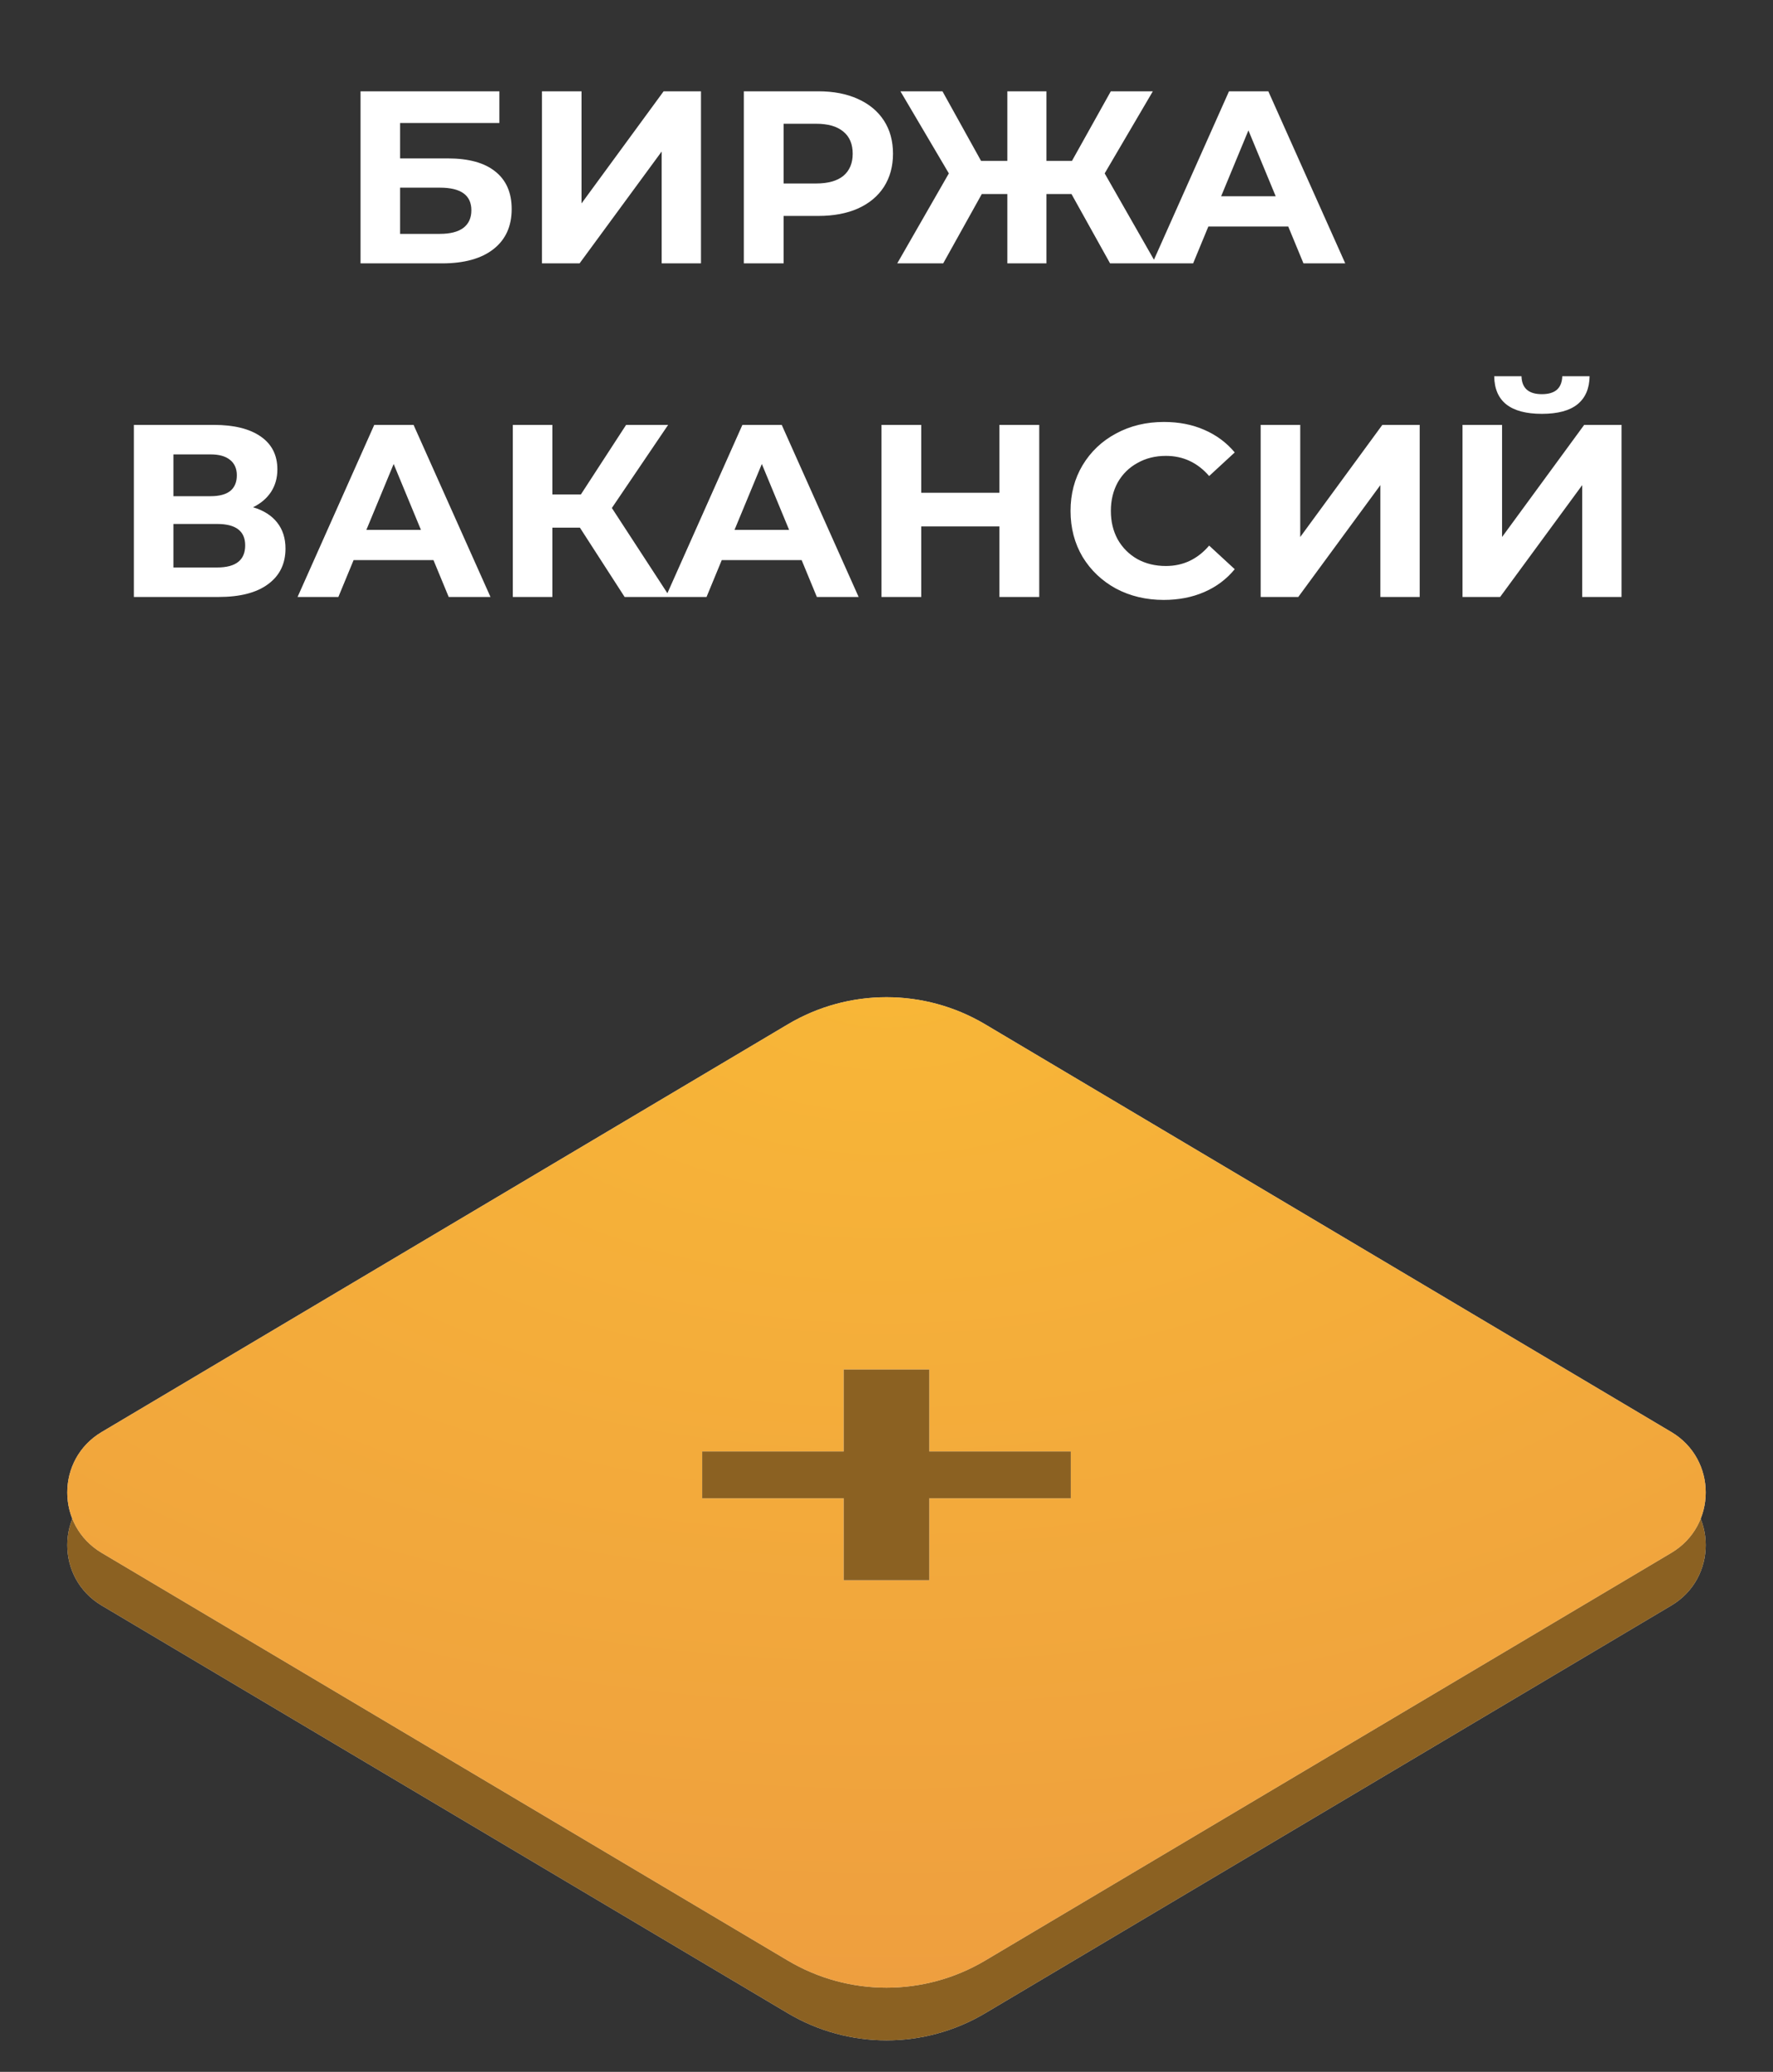
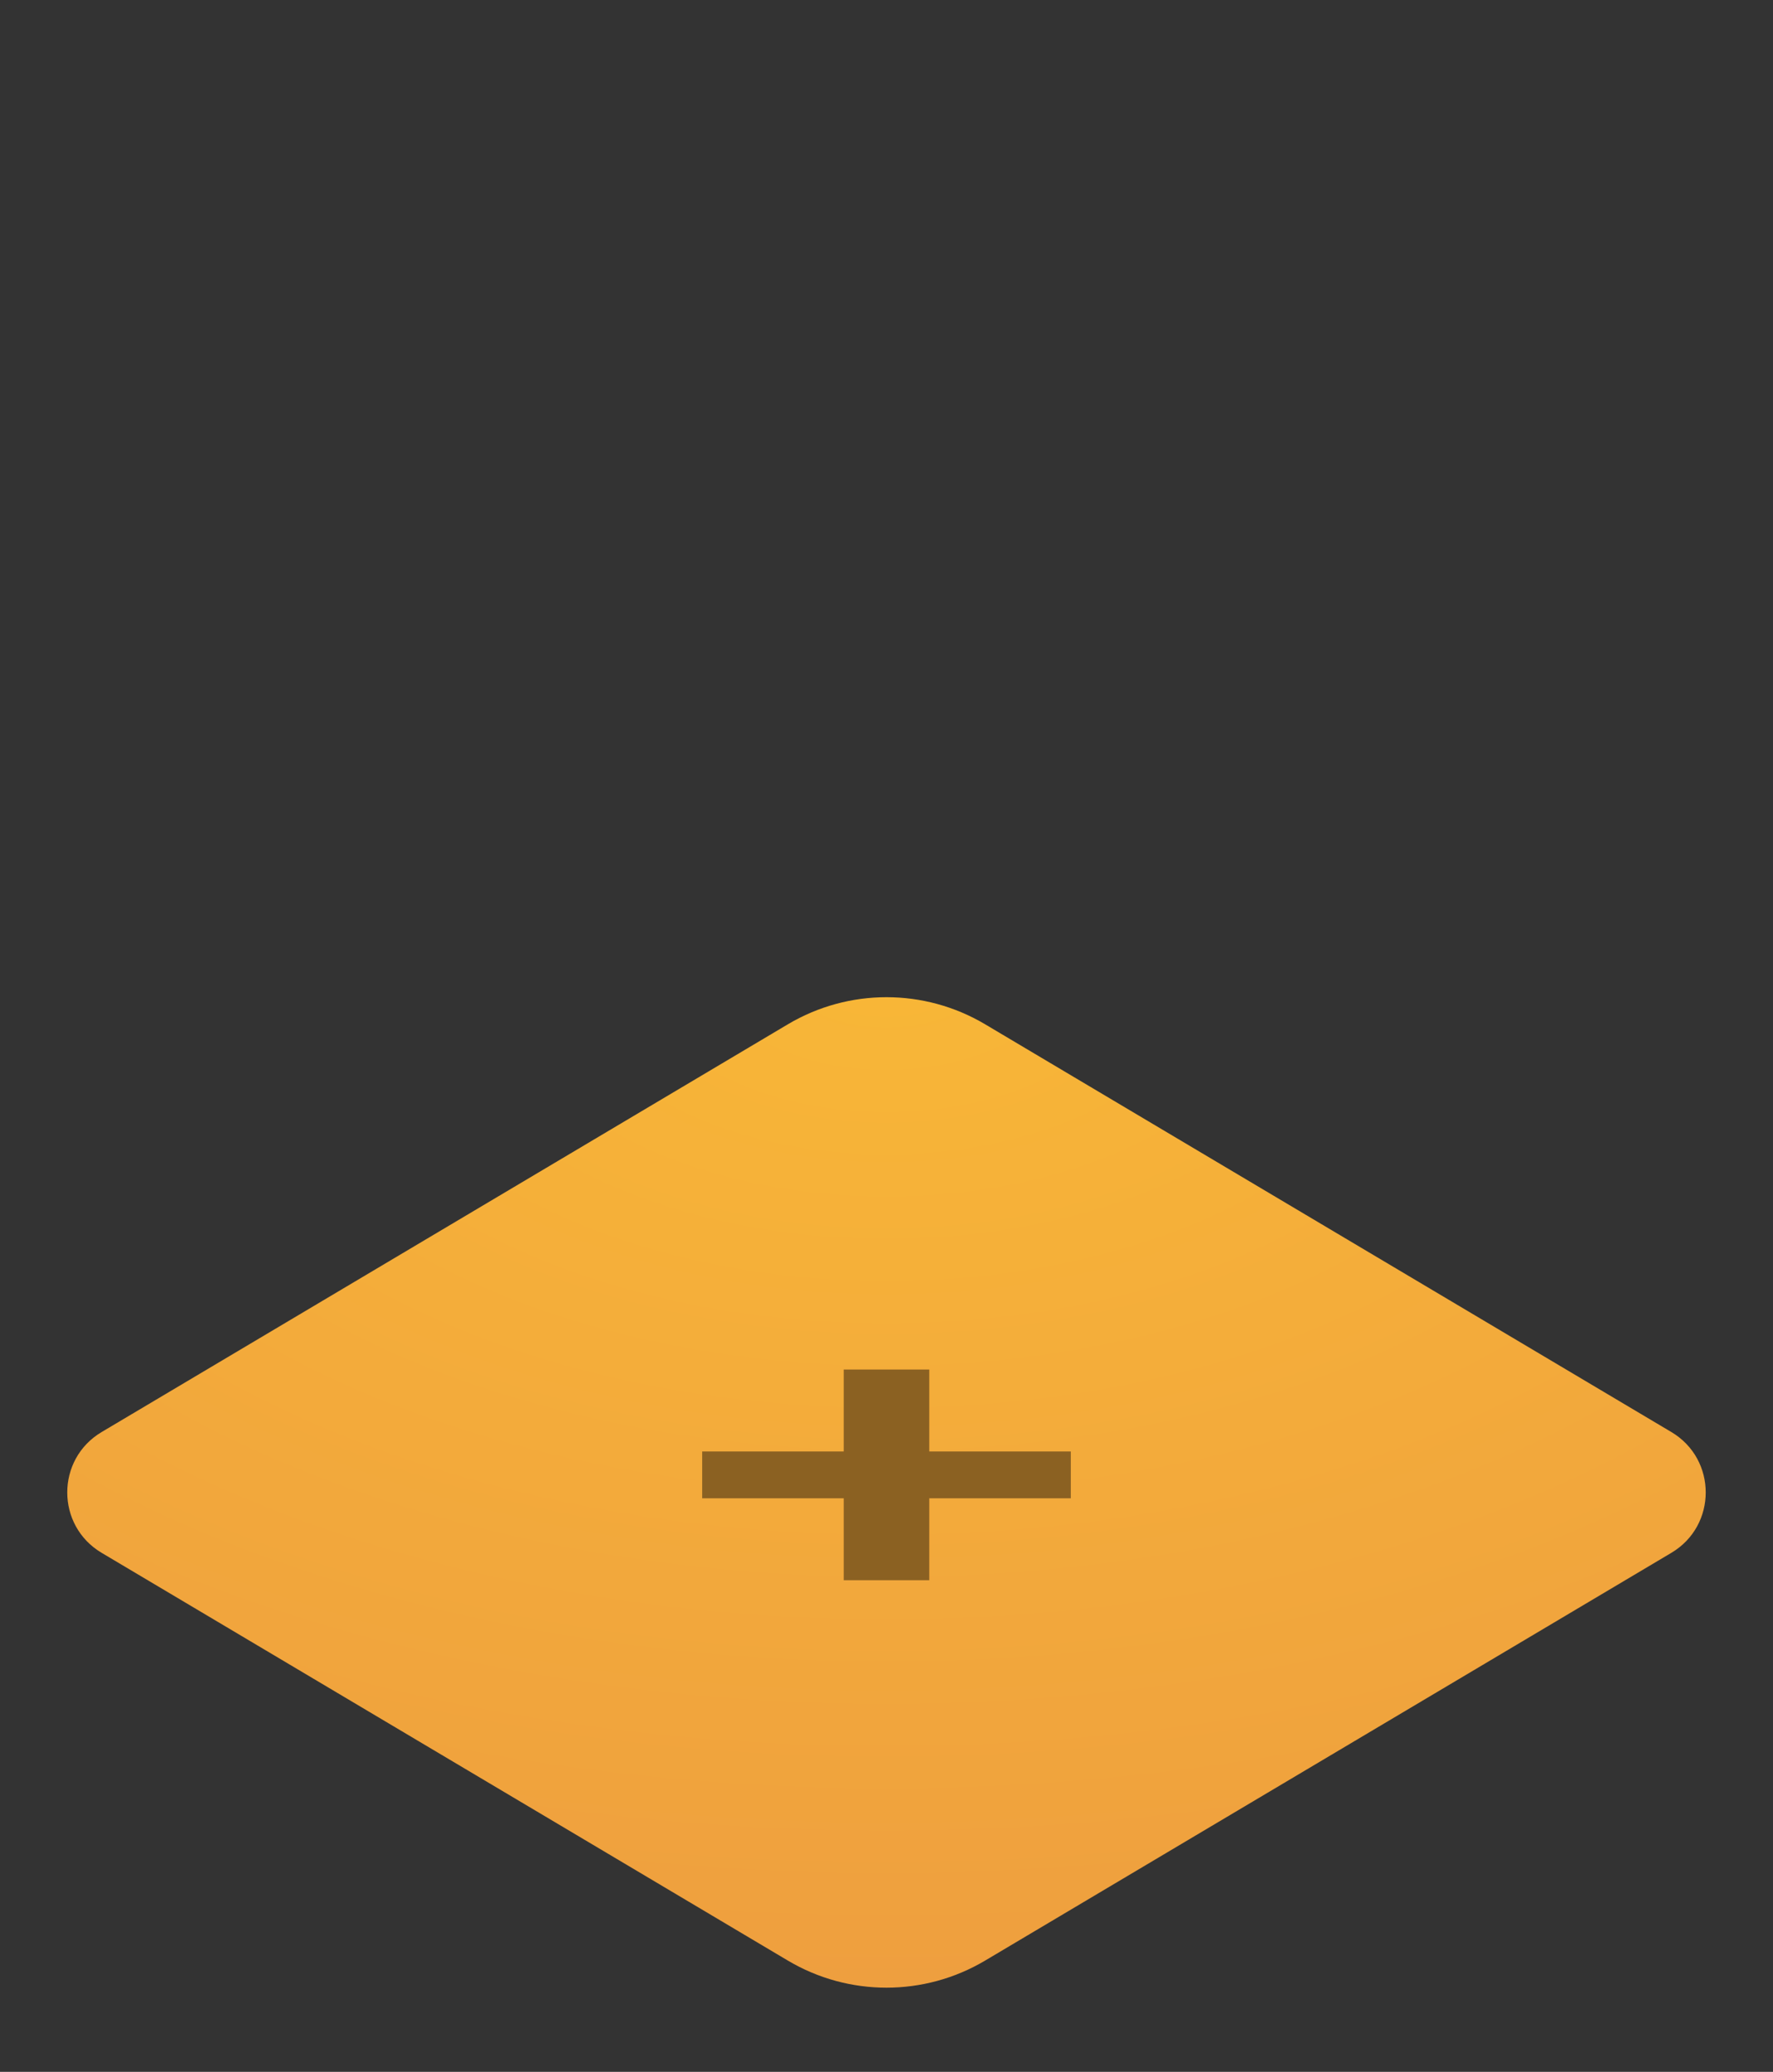
<svg xmlns="http://www.w3.org/2000/svg" width="101" height="118" viewBox="0 0 101 118" fill="none">
  <rect x="0" y="0" width="101" height="118" fill="#333333" stroke="none" />
-   <path d="M44.882 61.337C48.345 59.28 52.655 59.28 56.118 61.337L95.211 84.561C97.82 86.111 97.82 89.889 95.211 91.439L56.118 114.663C52.655 116.72 48.345 116.72 44.882 114.663L5.789 91.439C3.179 89.889 3.179 86.111 5.789 84.561L44.882 61.337Z" fill="#D9D9D9" />
-   <path d="M44.882 61.337C48.345 59.28 52.655 59.28 56.118 61.337L95.211 84.561C97.82 86.111 97.82 89.889 95.211 91.439L56.118 114.663C52.655 116.72 48.345 116.72 44.882 114.663L5.789 91.439C3.179 89.889 3.179 86.111 5.789 84.561L44.882 61.337Z" fill="#8B6122" />
-   <path d="M44.882 58.337C48.345 56.28 52.655 56.28 56.118 58.337L95.211 81.561C97.82 83.111 97.82 86.889 95.211 88.439L56.118 111.663C52.655 113.72 48.345 113.72 44.882 111.663L5.789 88.439C3.179 86.889 3.179 83.111 5.789 81.561L44.882 58.337Z" fill="#D9D9D9" />
  <path d="M44.882 58.337C48.345 56.28 52.655 56.28 56.118 58.337L95.211 81.561C97.82 83.111 97.82 86.889 95.211 88.439L56.118 111.663C52.655 113.72 48.345 113.72 44.882 111.663L5.789 88.439C3.179 86.889 3.179 83.111 5.789 81.561L44.882 58.337Z" fill="url(#paint0_radial_575_1072)" />
-   <path d="M48.063 90V78H52.937V90H48.063ZM40 85.333V82.667H61V85.333H40Z" fill="white" />
  <path d="M48.063 90V78H52.937V90H48.063ZM40 85.333V82.667H61V85.333H40Z" fill="#8B6122" />
-   <path d="M20.538 5.2H28.448V7.006H22.792V9.022H25.508C26.694 9.022 27.594 9.269 28.21 9.764C28.836 10.259 29.148 10.973 29.148 11.906C29.148 12.886 28.803 13.647 28.112 14.188C27.422 14.729 26.446 15 25.186 15H20.538V5.2ZM25.06 13.32C25.639 13.32 26.082 13.208 26.39 12.984C26.698 12.751 26.852 12.415 26.852 11.976C26.852 11.117 26.255 10.688 25.06 10.688H22.792V13.32H25.06ZM30.874 5.2H33.128V11.584L37.804 5.2H39.932V15H37.692V8.63L33.016 15H30.874V5.2ZM46.614 5.2C47.482 5.2 48.234 5.345 48.868 5.634C49.512 5.923 50.007 6.334 50.352 6.866C50.698 7.398 50.87 8.028 50.87 8.756C50.87 9.475 50.698 10.105 50.352 10.646C50.007 11.178 49.512 11.589 48.868 11.878C48.234 12.158 47.482 12.298 46.614 12.298H44.64V15H42.372V5.2H46.614ZM46.488 10.45C47.17 10.45 47.688 10.305 48.042 10.016C48.397 9.717 48.574 9.297 48.574 8.756C48.574 8.205 48.397 7.785 48.042 7.496C47.688 7.197 47.17 7.048 46.488 7.048H44.64V10.45H46.488ZM61.038 11.052H59.61V15H57.384V11.052H55.928L53.73 15H51.112L54.052 9.876L51.294 5.2H53.688L55.886 9.162H57.384V5.2H59.61V9.162H61.066L63.278 5.2H65.672L62.928 9.876L65.854 15H63.236L61.038 11.052ZM73.385 12.9H68.835L67.967 15H65.643L70.011 5.2H72.251L76.633 15H74.253L73.385 12.9ZM72.671 11.178L71.117 7.426L69.563 11.178H72.671ZM14.415 28.89C15.013 29.067 15.47 29.357 15.787 29.758C16.105 30.159 16.263 30.654 16.263 31.242C16.263 32.11 15.932 32.787 15.269 33.272C14.616 33.757 13.678 34 12.455 34H7.625V24.2H12.189C13.328 24.2 14.215 24.419 14.849 24.858C15.484 25.297 15.801 25.922 15.801 26.734C15.801 27.219 15.68 27.649 15.437 28.022C15.195 28.386 14.854 28.675 14.415 28.89ZM9.879 28.26H11.993C12.488 28.26 12.861 28.162 13.113 27.966C13.365 27.761 13.491 27.462 13.491 27.07C13.491 26.687 13.361 26.393 13.099 26.188C12.847 25.983 12.479 25.88 11.993 25.88H9.879V28.26ZM12.371 32.32C13.435 32.32 13.967 31.9 13.967 31.06C13.967 30.248 13.435 29.842 12.371 29.842H9.879V32.32H12.371ZM24.693 31.9H20.143L19.275 34H16.951L21.319 24.2H23.559L27.941 34H25.561L24.693 31.9ZM23.979 30.178L22.425 26.426L20.871 30.178H23.979ZM33.035 30.052H31.466V34H29.212V24.2H31.466V28.162H33.09L35.666 24.2H38.06L34.855 28.932L38.158 34H35.583L33.035 30.052ZM45.666 31.9H41.115L40.248 34H37.923L42.291 24.2H44.532L48.913 34H46.533L45.666 31.9ZM44.952 30.178L43.398 26.426L41.843 30.178H44.952ZM59.201 24.2V34H56.933V29.982H52.481V34H50.213V24.2H52.481V28.064H56.933V24.2H59.201ZM66.29 34.168C65.292 34.168 64.386 33.953 63.575 33.524C62.772 33.085 62.137 32.483 61.67 31.718C61.213 30.943 60.984 30.071 60.984 29.1C60.984 28.129 61.213 27.261 61.67 26.496C62.137 25.721 62.772 25.119 63.575 24.69C64.386 24.251 65.296 24.032 66.305 24.032C67.154 24.032 67.919 24.181 68.6 24.48C69.291 24.779 69.87 25.208 70.337 25.768L68.88 27.112C68.218 26.347 67.397 25.964 66.416 25.964C65.81 25.964 65.269 26.099 64.793 26.37C64.317 26.631 63.943 27 63.672 27.476C63.411 27.952 63.281 28.493 63.281 29.1C63.281 29.707 63.411 30.248 63.672 30.724C63.943 31.2 64.317 31.573 64.793 31.844C65.269 32.105 65.81 32.236 66.416 32.236C67.397 32.236 68.218 31.849 68.88 31.074L70.337 32.418C69.87 32.987 69.291 33.421 68.6 33.72C67.91 34.019 67.14 34.168 66.29 34.168ZM71.815 24.2H74.069V30.584L78.745 24.2H80.873V34H78.633V27.63L73.957 34H71.815V24.2ZM83.313 24.2H85.567V30.584L90.243 24.2H92.371V34H90.131V27.63L85.455 34H83.313V24.2ZM87.835 23.57C86.043 23.57 85.137 22.856 85.119 21.428H86.673C86.691 22.109 87.079 22.45 87.835 22.45C88.208 22.45 88.493 22.366 88.689 22.198C88.885 22.021 88.987 21.764 88.997 21.428H90.551C90.541 22.128 90.313 22.66 89.865 23.024C89.417 23.388 88.74 23.57 87.835 23.57Z" fill="white" />
  <defs>
    <radialGradient id="paint0_radial_575_1072" cx="0" cy="0" r="1" gradientUnits="userSpaceOnUse" gradientTransform="translate(50.5 55) rotate(90) scale(60 101)">
      <stop stop-color="#F8B737" />
      <stop offset="1" stop-color="#EE9E3F" />
    </radialGradient>
  </defs>
</svg>